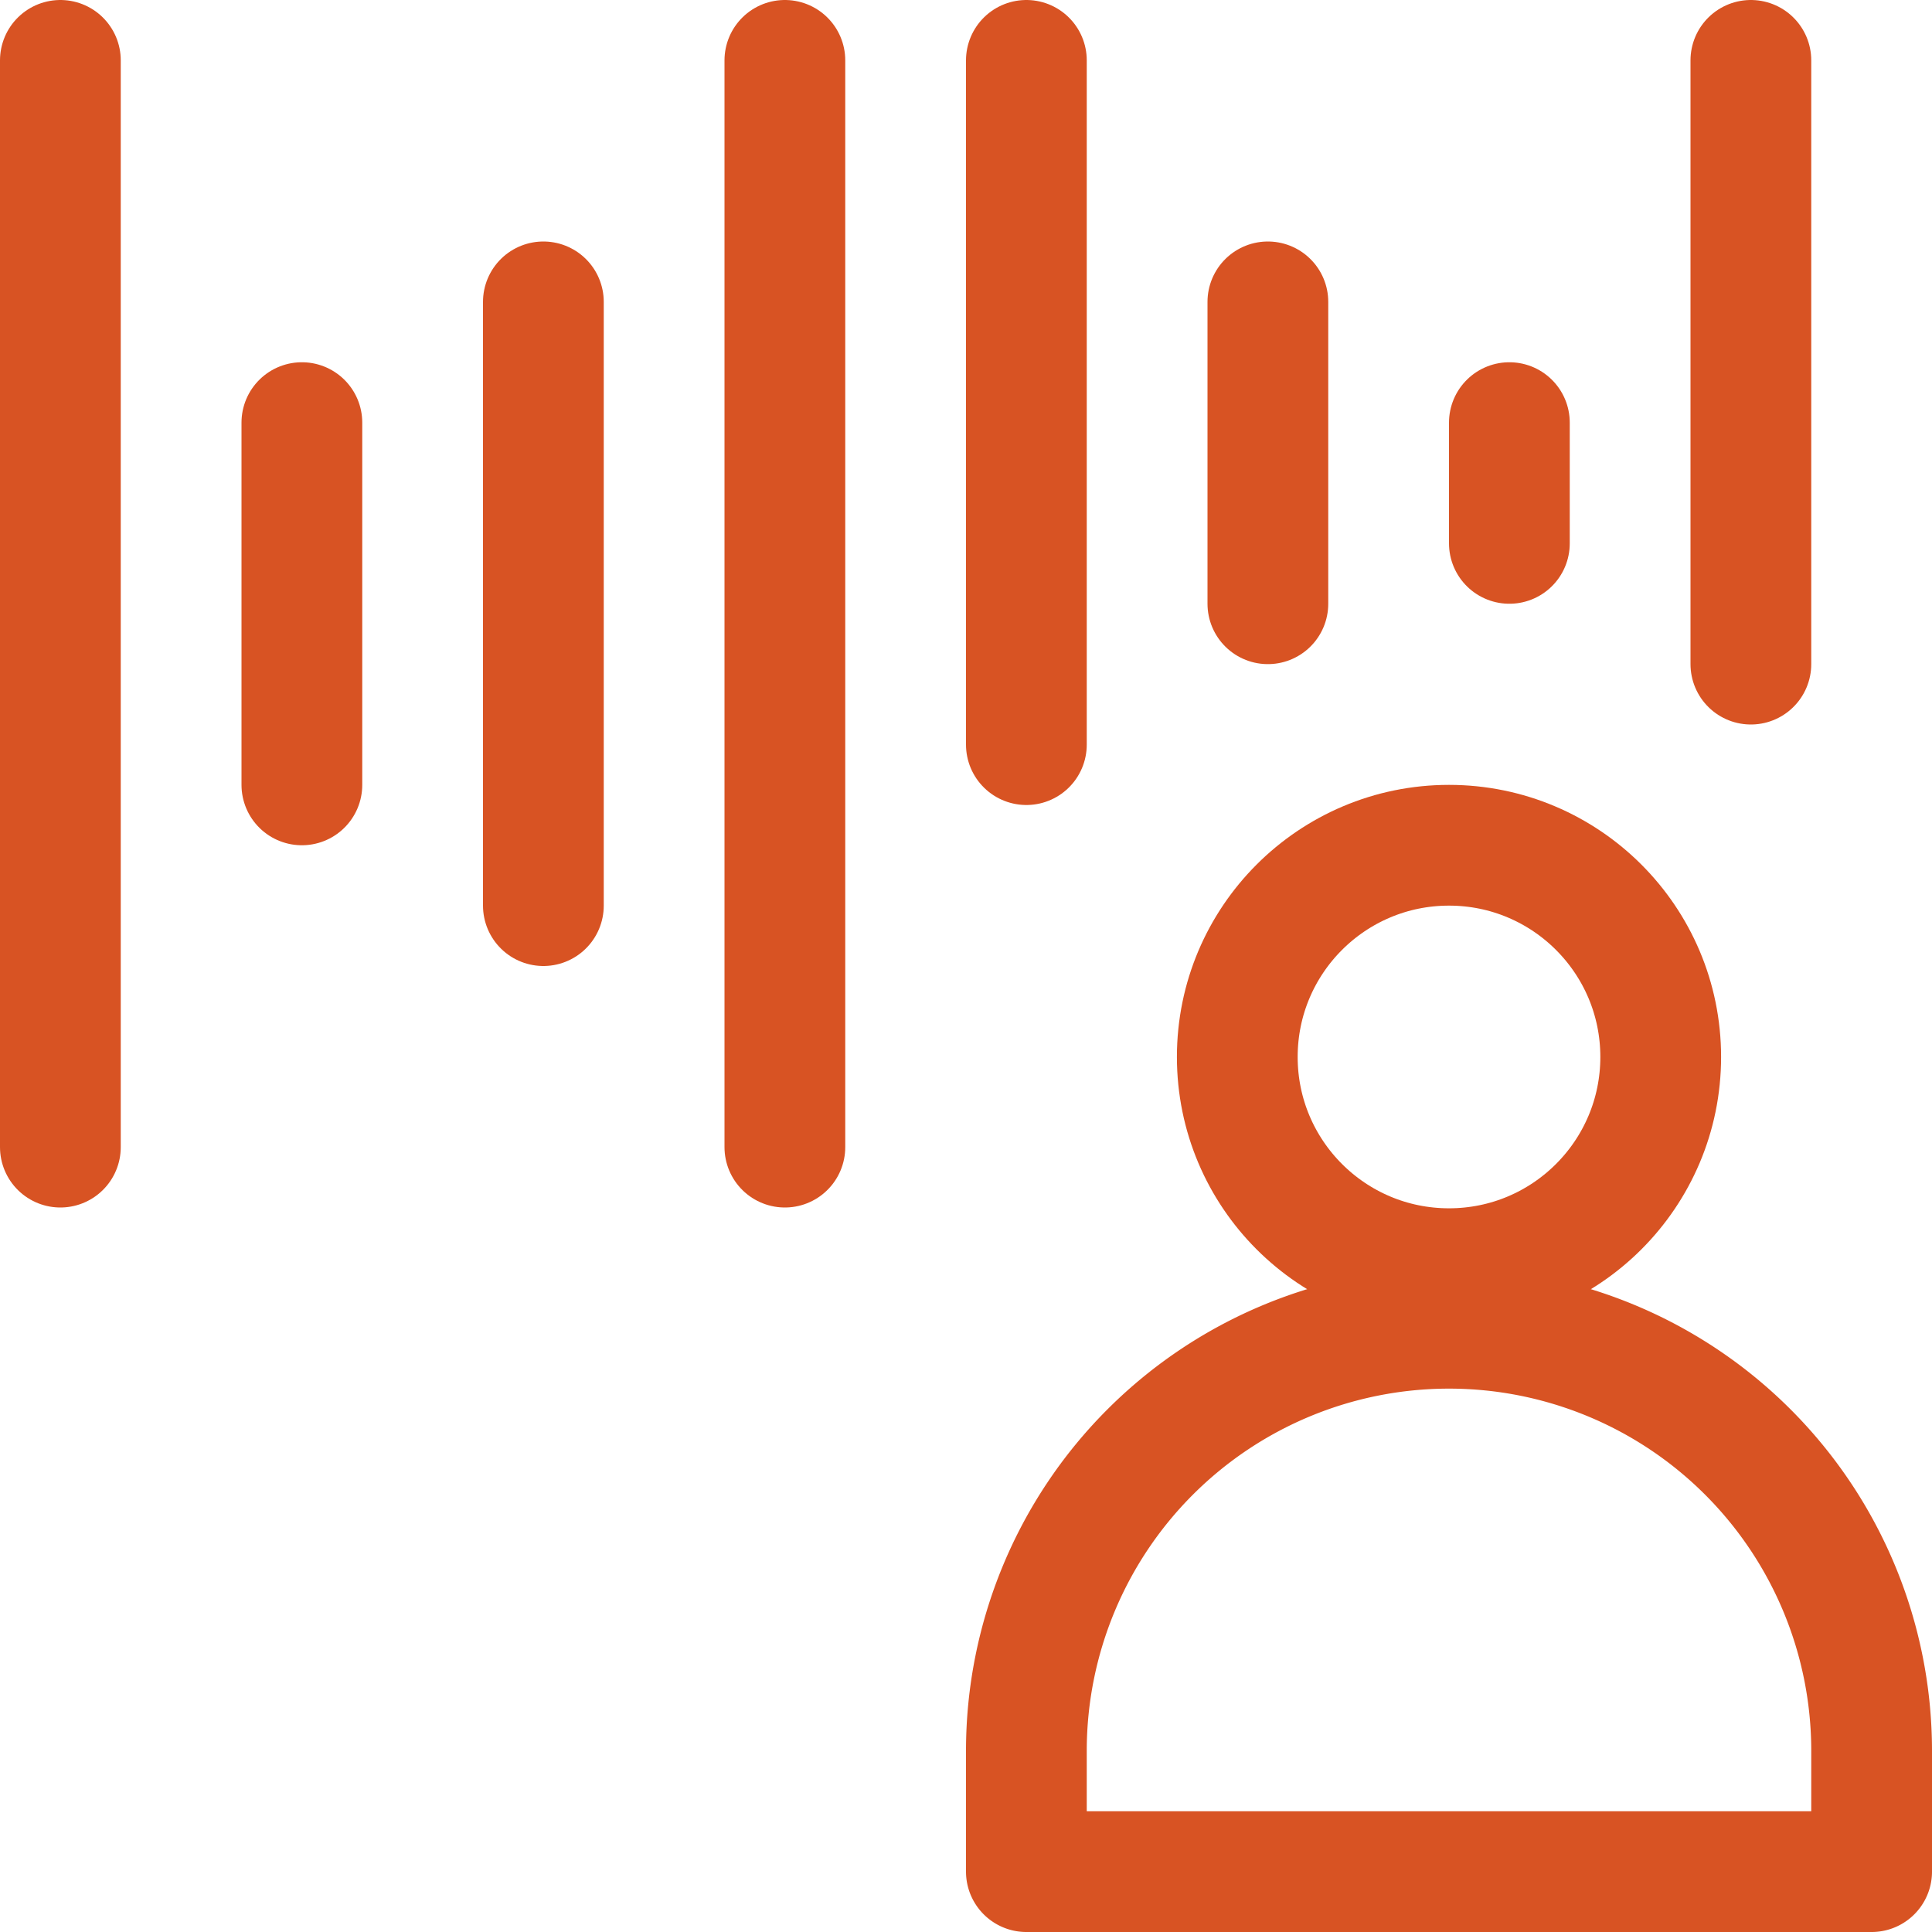
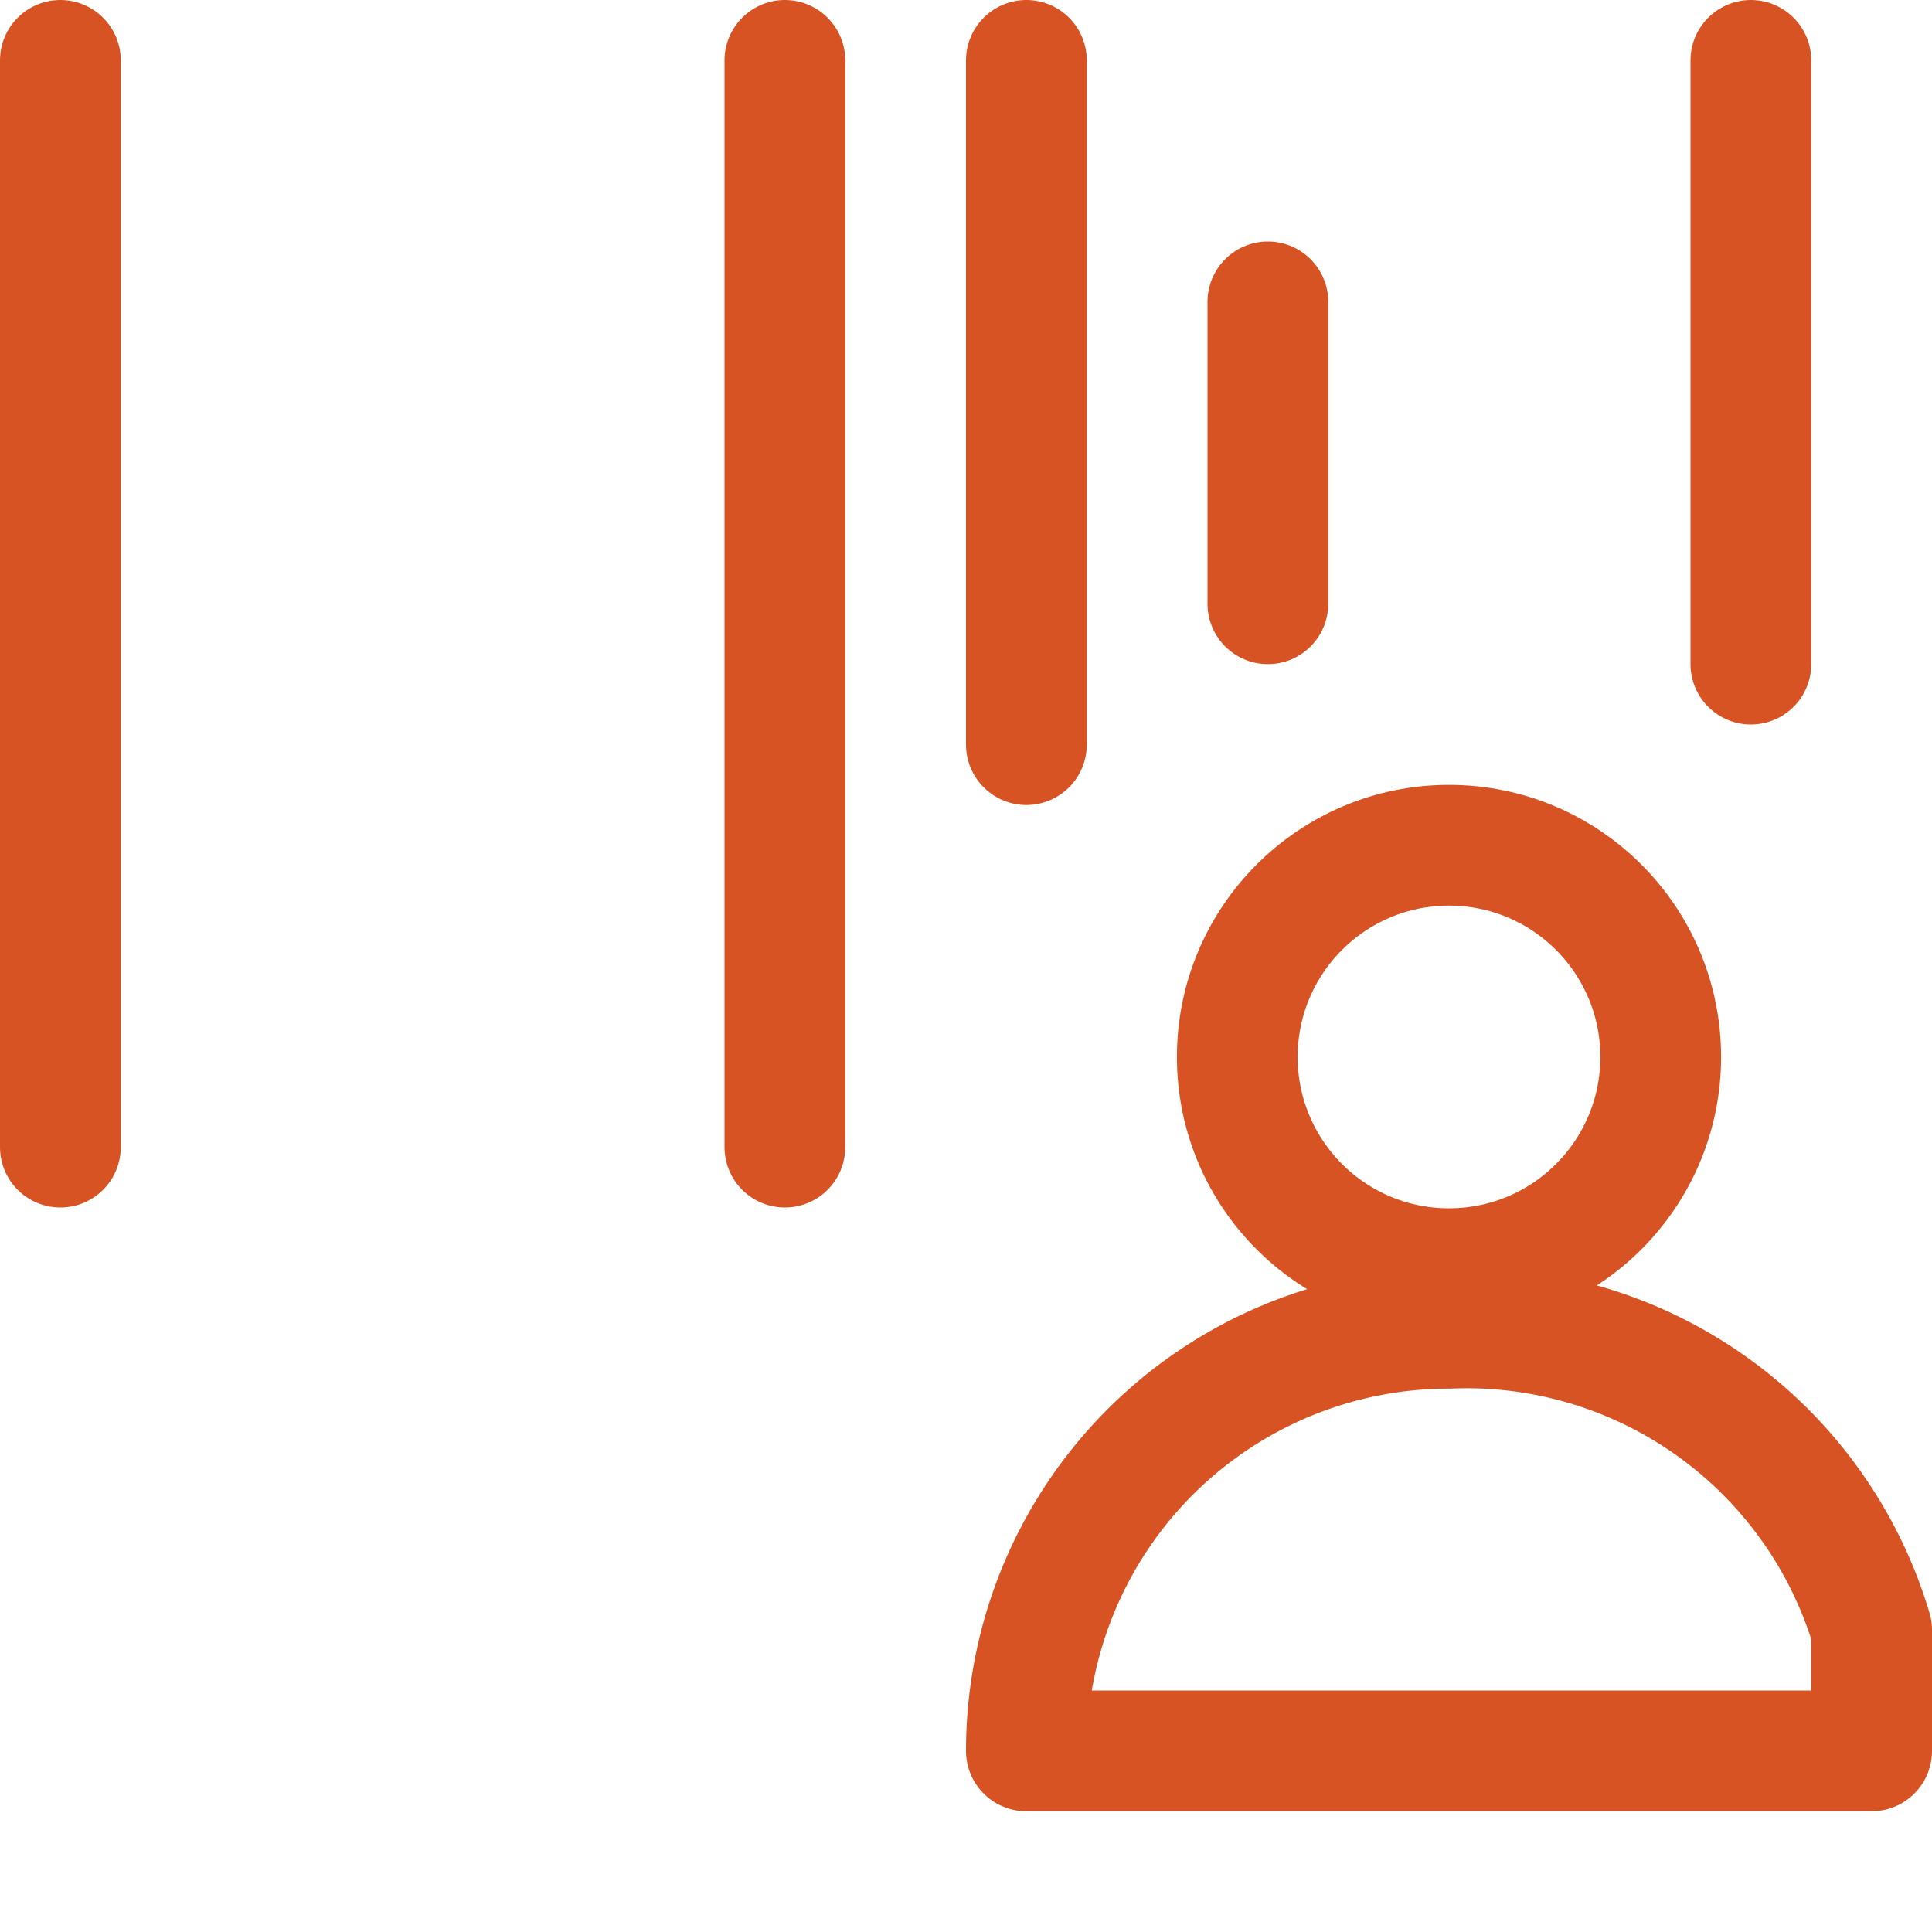
<svg xmlns="http://www.w3.org/2000/svg" viewBox="0 0 48 48">
  <g transform="matrix(2,0,0,2,0,0)">
    <g>
      <g>
        <line x1="0.75" y1="0.75" x2="0.75" y2="14.25" style="fill: none;stroke: #d85323;stroke-linecap: round;stroke-linejoin: round;stroke-width: 1.5px" />
        <line x1="9.75" y1="0.75" x2="9.75" y2="14.25" style="fill: none;stroke: #d85323;stroke-linecap: round;stroke-linejoin: round;stroke-width: 1.5px" />
        <line x1="12.75" y1="0.75" x2="12.75" y2="9.25" style="fill: none;stroke: #d85323;stroke-linecap: round;stroke-linejoin: round;stroke-width: 1.5px" />
        <line x1="21.75" y1="0.75" x2="21.75" y2="8.25" style="fill: none;stroke: #d85323;stroke-linecap: round;stroke-linejoin: round;stroke-width: 1.5px" />
-         <line x1="3.75" y1="5.25" x2="3.75" y2="9.75" style="fill: none;stroke: #d85323;stroke-linecap: round;stroke-linejoin: round;stroke-width: 1.5px" />
-         <line x1="18.75" y1="5.25" x2="18.75" y2="6.75" style="fill: none;stroke: #d85323;stroke-linecap: round;stroke-linejoin: round;stroke-width: 1.5px" />
-         <line x1="6.75" y1="3.75" x2="6.75" y2="11.25" style="fill: none;stroke: #d85323;stroke-linecap: round;stroke-linejoin: round;stroke-width: 1.5px" />
        <line x1="15.75" y1="3.75" x2="15.75" y2="7.5" style="fill: none;stroke: #d85323;stroke-linecap: round;stroke-linejoin: round;stroke-width: 1.5px" />
      </g>
      <g>
        <circle cx="18" cy="13.13" r="2.63" style="fill: none;stroke: #d85323;stroke-linecap: round;stroke-linejoin: round;stroke-width: 1.5px" />
-         <path d="M18,16.5a5.25,5.25,0,0,0-5.25,5.25v1.5h10.5v-1.5A5.25,5.25,0,0,0,18,16.5Z" style="fill: none;stroke: #d85323;stroke-linecap: round;stroke-linejoin: round;stroke-width: 1.5px" />
+         <path d="M18,16.5a5.25,5.25,0,0,0-5.25,5.25h10.5v-1.5A5.25,5.25,0,0,0,18,16.5Z" style="fill: none;stroke: #d85323;stroke-linecap: round;stroke-linejoin: round;stroke-width: 1.5px" />
      </g>
    </g>
  </g>
</svg>